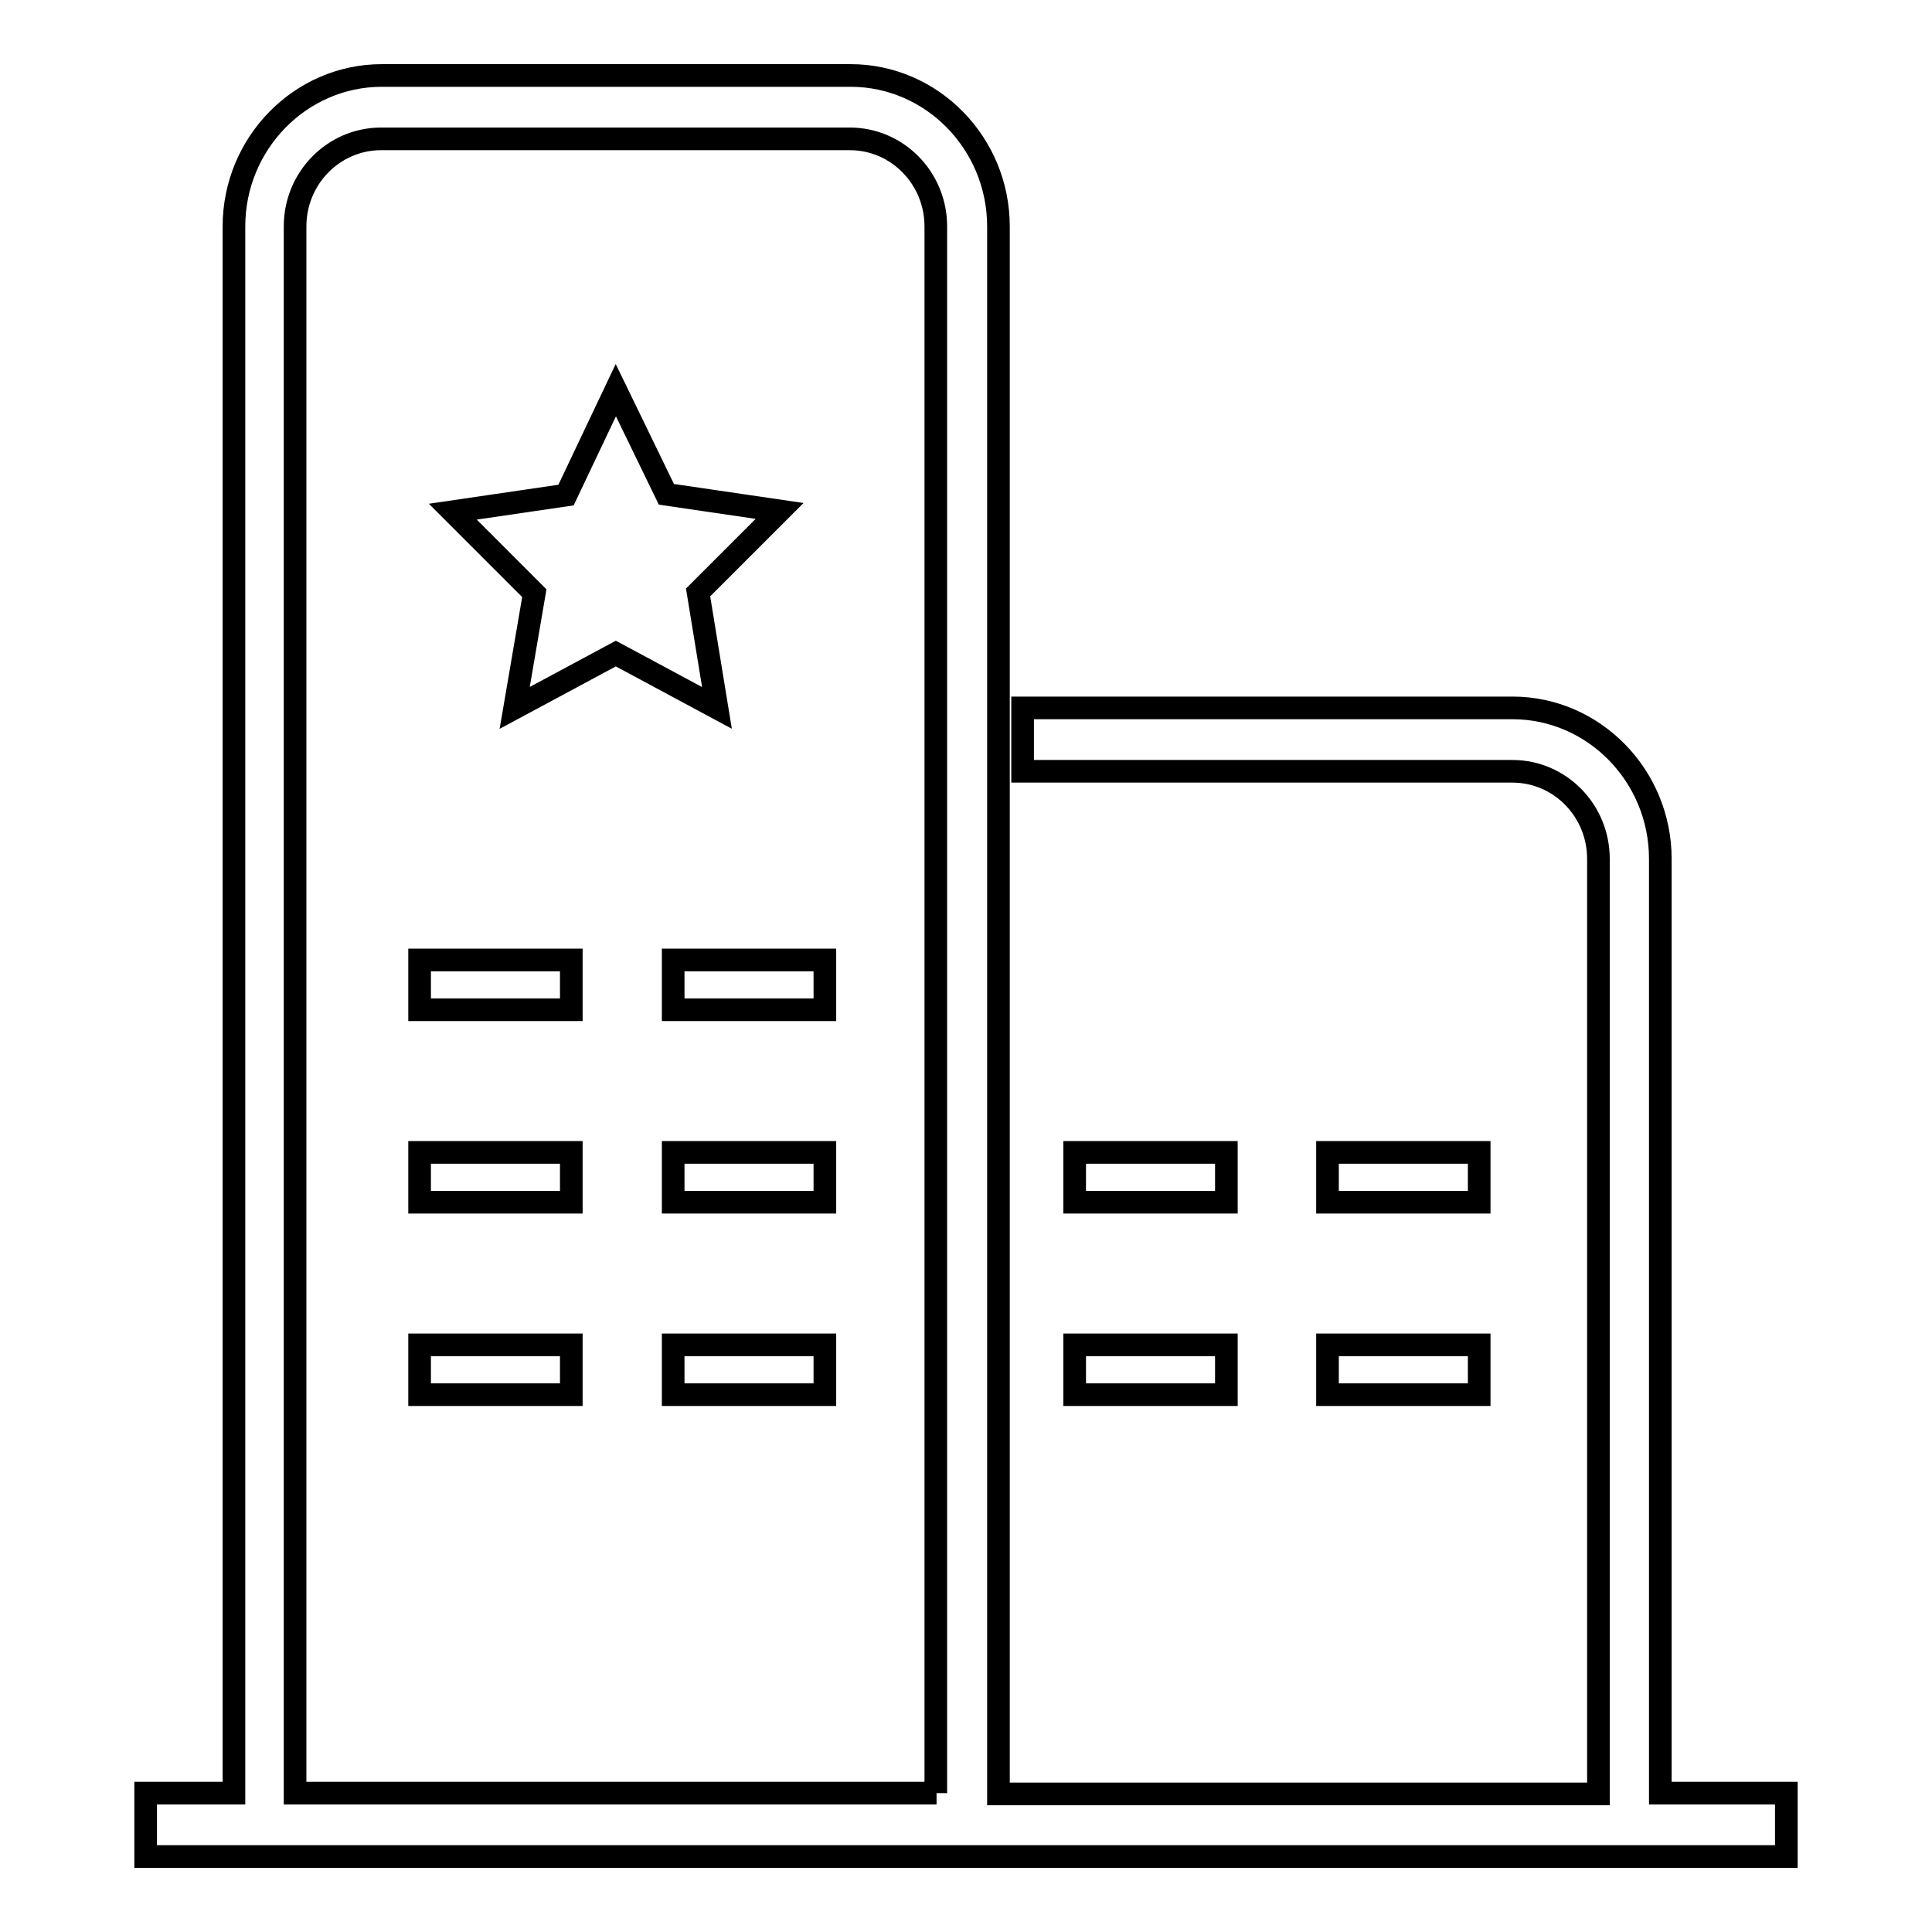
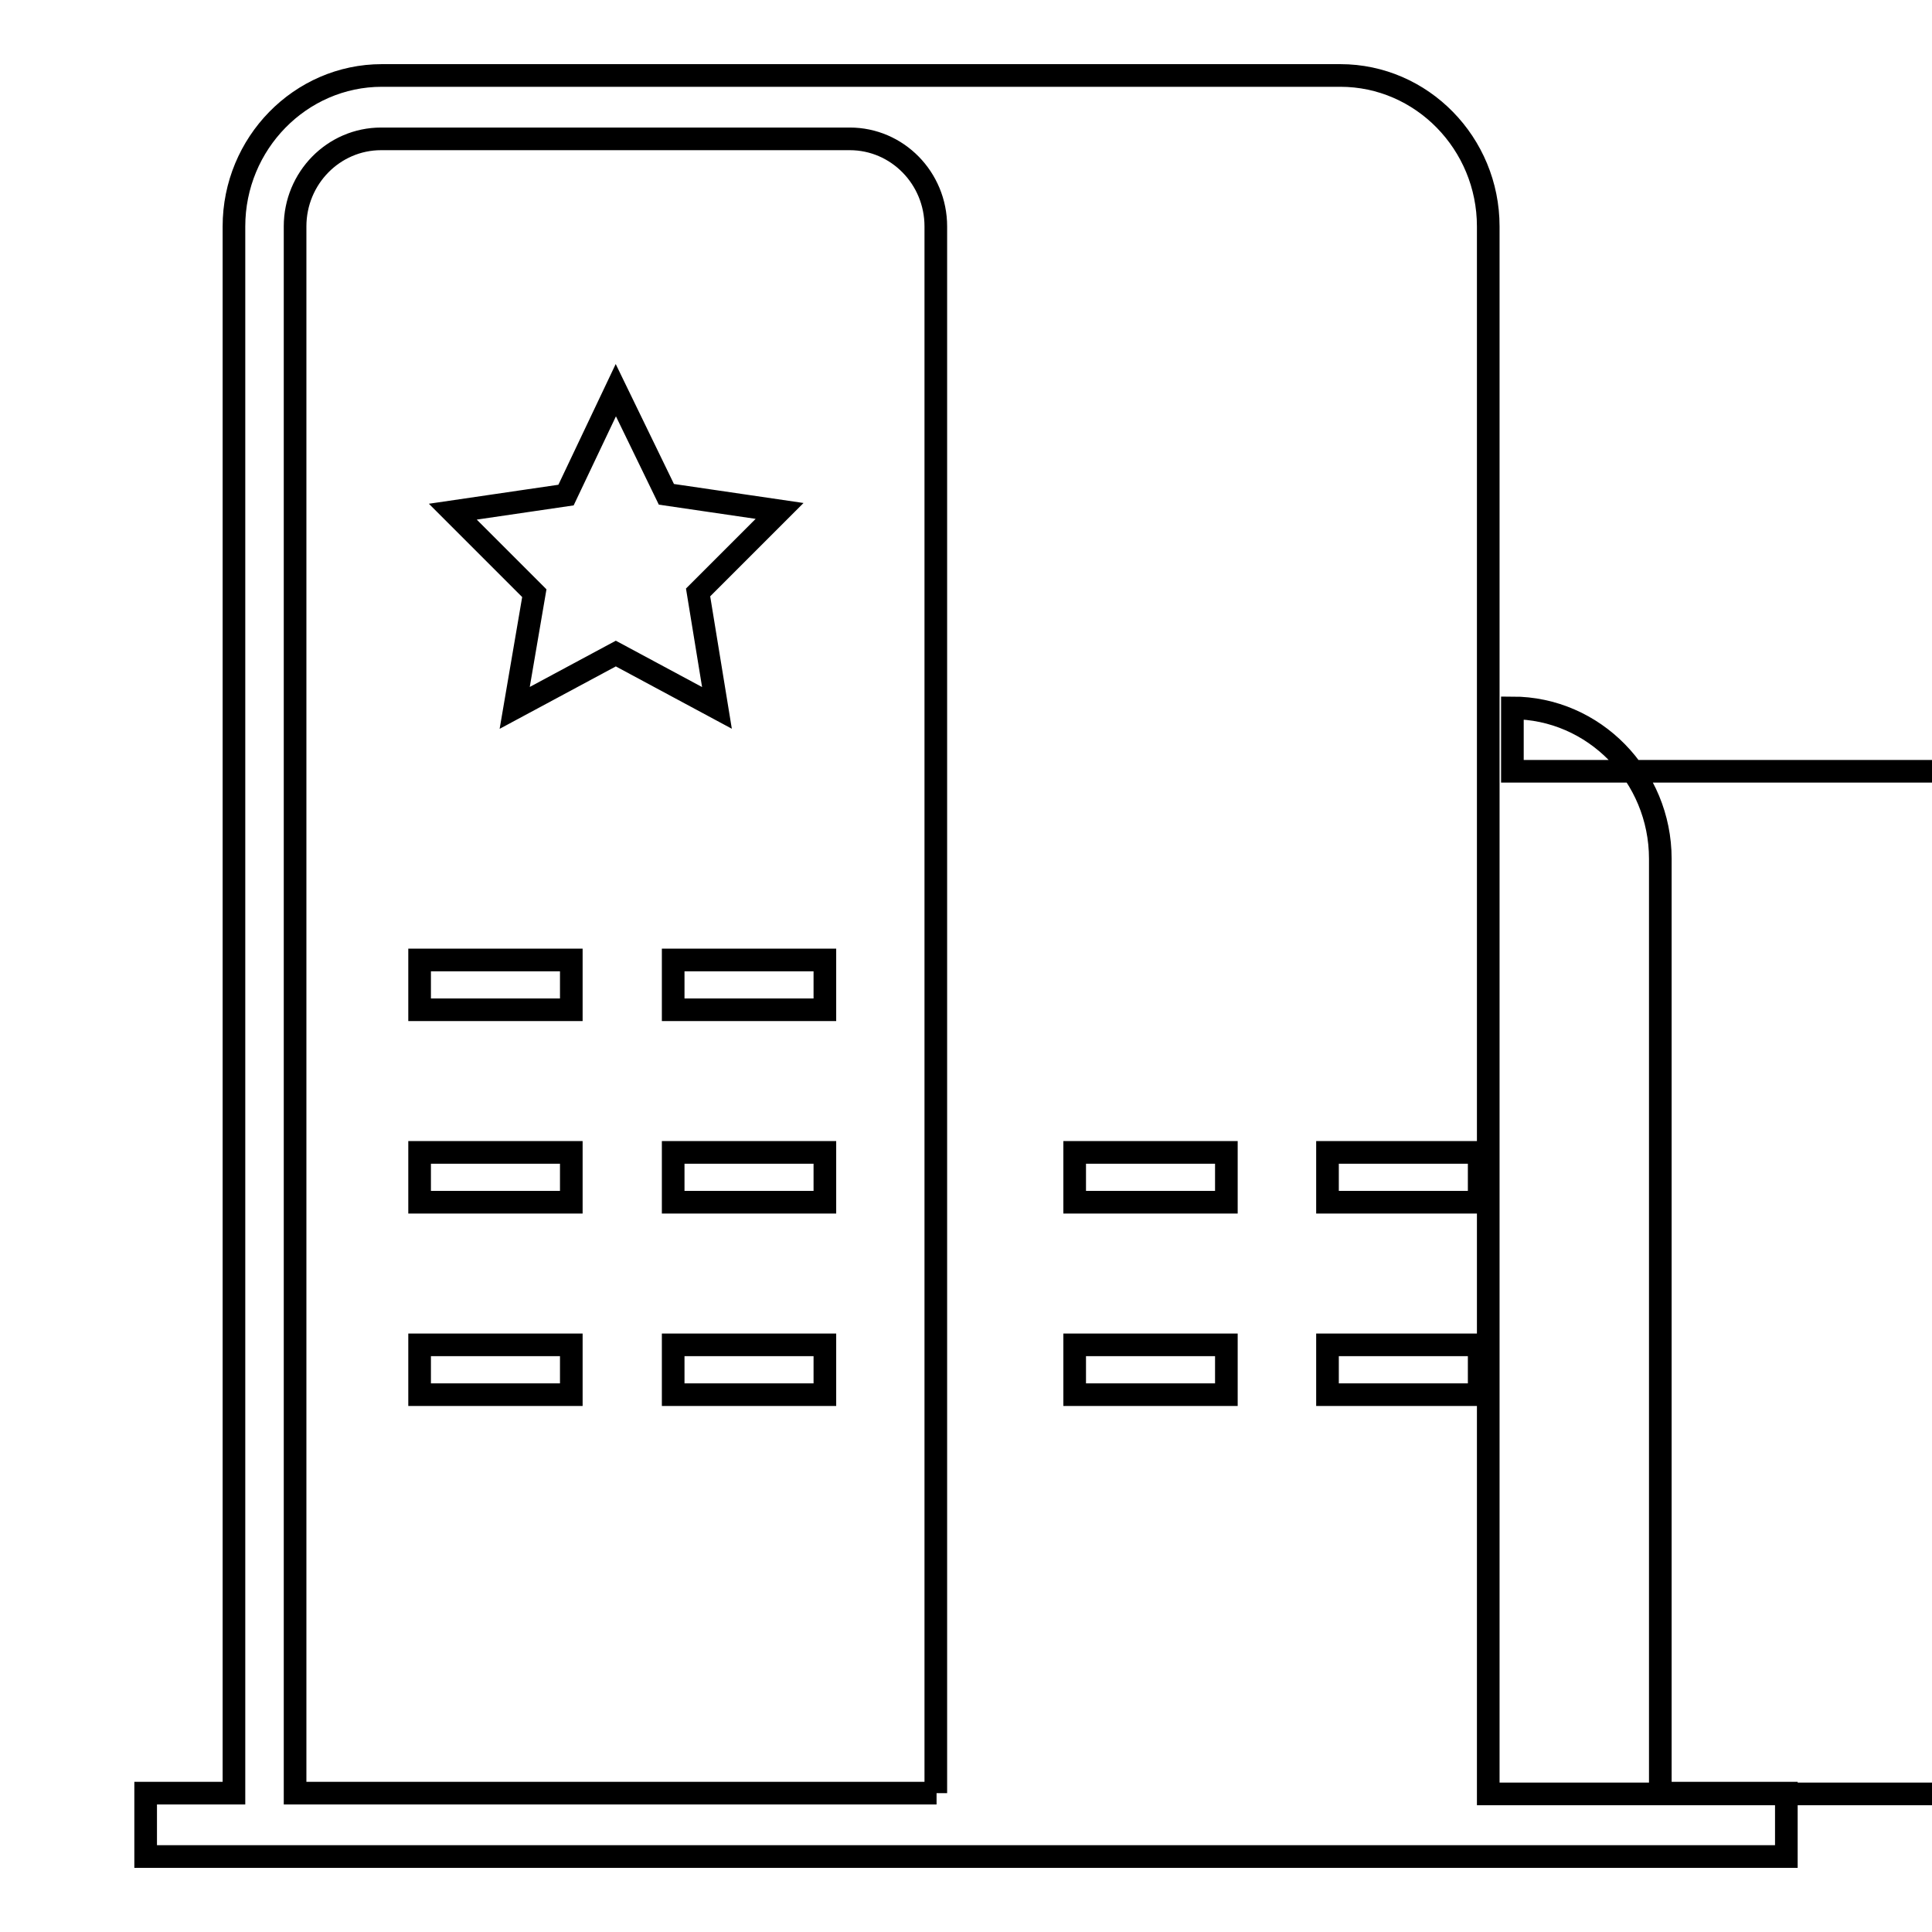
<svg xmlns="http://www.w3.org/2000/svg" version="1.1" x="0px" y="0px" viewBox="0 0 256 256" enable-background="new 0 0 256 256" xml:space="preserve">
  <g>
    <g>
-       <path stroke-width="3" fill-opacity="0" stroke="#000000" d="M92.5,78.5l10.8-10.8l-15-2.2l-6.7-13.8L75,65.6l-15,2.2l10.8,10.8l-2.6,15.2l13.4-7.2l13.4,7.2L92.5,78.5z M220,237.6V113.8c0-11-8.8-20-19.6-20h-64.9v8.4h64.9c6.3,0,11.4,5.2,11.4,11.6v123.9h-79.5V30c0-11-8.8-20-19.6-20H50.6C39.8,10,31,19,31,30v207.6H19.3v8.4h217.4v-8.4H220z M124.1,237.6h-85V30c0-6.4,5.1-11.6,11.4-11.6h62.1c6.3,0,11.4,5.2,11.4,11.6V237.6z M55.6,133.8h20.1v-6.6H55.6V133.8z M55.6,159.3h20.1v-6.6H55.6V159.3z M55.6,184.8h20.1v-6.6H55.6V184.8z M89.2,133.8h20.1v-6.6H89.2V133.8z M89.2,159.3h20.1v-6.6H89.2V159.3z M89.2,184.8h20.1v-6.6H89.2V184.8z M162.5,152.7h-20.1v6.6h20.1V152.7z M142.4,184.8h20.1v-6.6h-20.1V184.8z M196,152.7h-20.1v6.6H196V152.7z M175.9,184.8H196v-6.6h-20.1V184.8z" />
+       <path stroke-width="3" fill-opacity="0" stroke="#000000" d="M92.5,78.5l10.8-10.8l-15-2.2l-6.7-13.8L75,65.6l-15,2.2l10.8,10.8l-2.6,15.2l13.4-7.2l13.4,7.2L92.5,78.5z M220,237.6V113.8c0-11-8.8-20-19.6-20v8.4h64.9c6.3,0,11.4,5.2,11.4,11.6v123.9h-79.5V30c0-11-8.8-20-19.6-20H50.6C39.8,10,31,19,31,30v207.6H19.3v8.4h217.4v-8.4H220z M124.1,237.6h-85V30c0-6.4,5.1-11.6,11.4-11.6h62.1c6.3,0,11.4,5.2,11.4,11.6V237.6z M55.6,133.8h20.1v-6.6H55.6V133.8z M55.6,159.3h20.1v-6.6H55.6V159.3z M55.6,184.8h20.1v-6.6H55.6V184.8z M89.2,133.8h20.1v-6.6H89.2V133.8z M89.2,159.3h20.1v-6.6H89.2V159.3z M89.2,184.8h20.1v-6.6H89.2V184.8z M162.5,152.7h-20.1v6.6h20.1V152.7z M142.4,184.8h20.1v-6.6h-20.1V184.8z M196,152.7h-20.1v6.6H196V152.7z M175.9,184.8H196v-6.6h-20.1V184.8z" />
    </g>
  </g>
</svg>